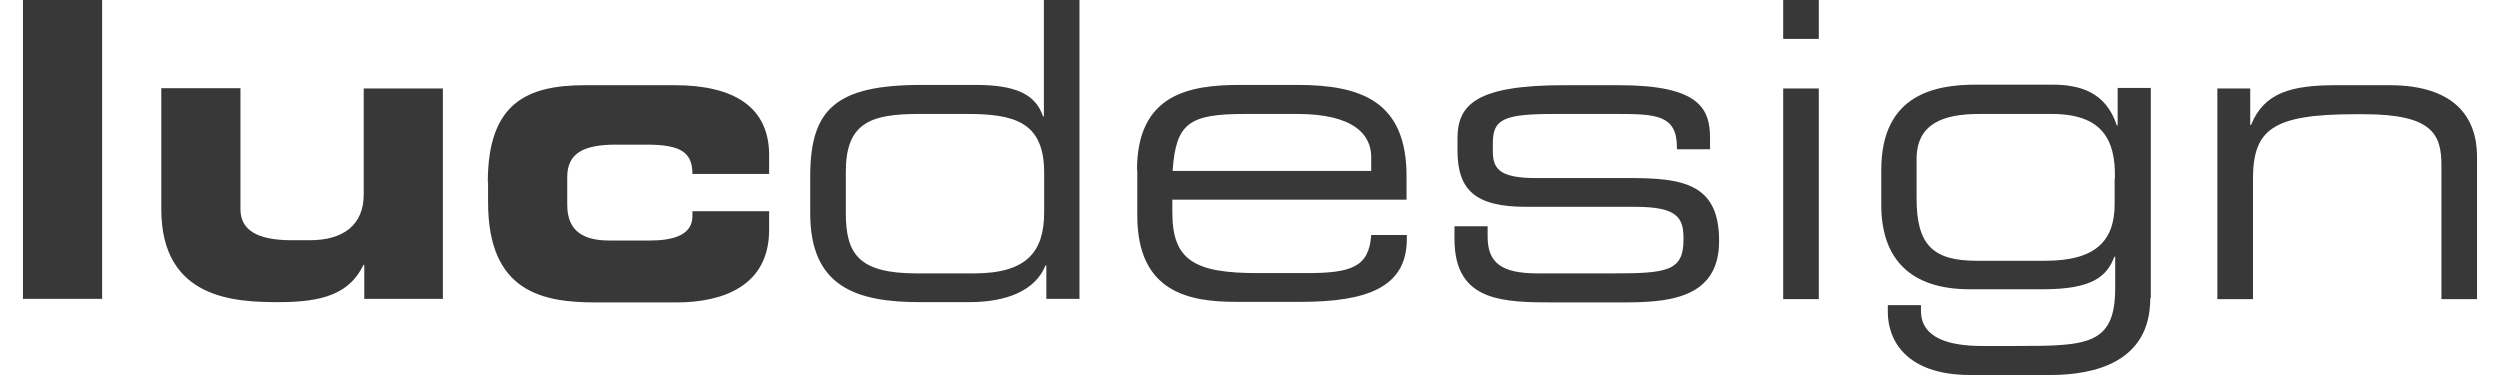
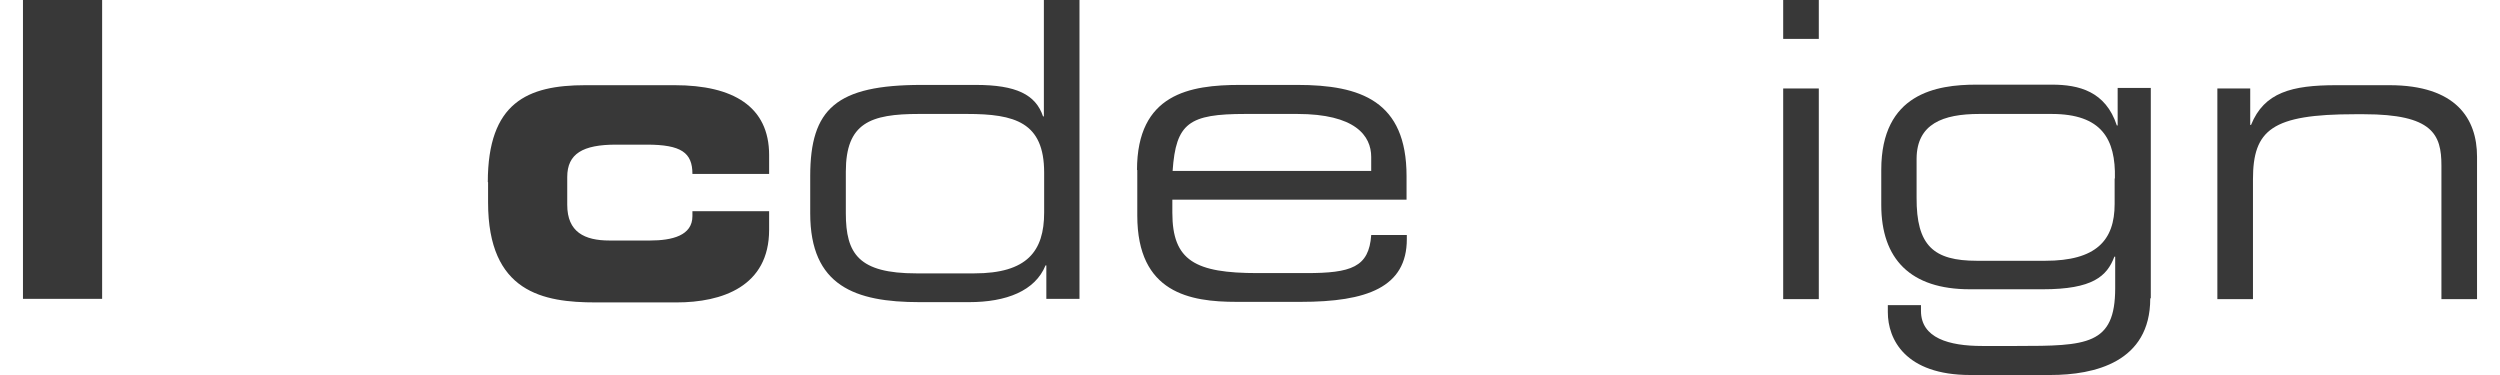
<svg xmlns="http://www.w3.org/2000/svg" version="1.1" viewBox="0 0 895.9 136.9" width="100" height="15">
  <defs>
    <style>
      .cls-1 {
        fill: #383838;
      }
    </style>
  </defs>
  <g>
    <g id="Ebene_1">
      <g>
        <path class="cls-1" d="M0,0h28.9v109.1H0V0Z" />
-         <path class="cls-1" d="M153.5,109.1h-28.9v-12.4h-.3c-5.1,10.7-15.2,13.6-30.8,13.6s-43-.8-43-33.9v-44.2h28.9v44.2c0,7.5,6,11.3,18.7,11.3h6.6c12.4,0,19.7-5.7,19.7-16.7v-38.7h28.9v76.9Z" />
        <path class="cls-1" d="M169.7,66.5c0-29.1,14.5-35.4,35.6-35.4h32.6c21.4,0,34.5,7.8,34.5,25.5v6.9h-28c0-7.8-4.1-10.7-16.7-10.7h-11.2c-12.1,0-17.8,3.3-17.8,11.8v10.2c0,9.9,6.3,13,15.4,13h14.8c8.1,0,15.5-1.8,15.5-8.9v-1.8h28v6.8c0,20.7-17.2,26.5-33.8,26.5h-29.5c-19.1,0-39.3-3.6-39.3-36.5v-7.4Z" />
        <path class="cls-1" d="M385.7,109.1h-12.1v-12.2h-.3c-3.8,9.3-14.3,13.4-27.9,13.4h-18.1c-23.5,0-39.9-5.9-39.9-32.4v-13.6c0-24.6,9.5-33.3,40.7-33.3h19.7c14.8,0,21.9,3.5,24.6,11.5h.3V0h13v109.1ZM300.4,77.8c0,14.9,4.7,22,25.8,22h21.1c19.3,0,25.5-8.1,25.5-22.2v-14.6c0-18.4-10.7-21.4-28.2-21.4h-17.5c-17.8,0-26.7,3.3-26.7,21.1v15.1Z" />
        <path class="cls-1" d="M406.7,62.1c0-27.9,19.3-31.1,37.7-31.1h20.8c23.2,0,39.9,5.9,39.9,33.3v8.6h-85.5v4.8c0,17.5,8.4,22,31.1,22h17.8c16.3,0,22.9-2.1,23.7-13.9h13v1.5c0,17.6-14.6,22.9-38.7,22.9h-23.5c-16.9,0-36.2-3.2-36.2-31.5v-16.7ZM492.2,57.3c0-7.8-5.9-15.7-27-15.7h-19c-20.5,0-25.3,3.3-26.5,20.8h72.5v-5.1Z" />
-         <path class="cls-1" d="M522.6,82.6h12.1v3.8c0,9.5,5,13.4,18.2,13.4h27.7c19.4,0,25.6-.8,25.6-12.2v-.6c0-7.4-2.1-11.5-17.6-11.5h-39.9c-18.2,0-25-5.9-25-20.5v-4.5c0-12.5,7.1-19.4,39-19.4h19.9c29.2,0,33.3,8.4,33.3,19.3v4.1h-12.1v-.8c0-11.8-7.8-12.1-22-12.1h-22.6c-18.5,0-22.6,1.8-22.6,10.6v2.9c0,6.3,2.1,9.9,15.7,9.9h34.2c19.4,0,32.7,2,32.7,22.8v.3c0,21.6-19.9,22.3-35.7,22.3h-23.8c-19.1,0-37.1,0-37.1-23.1v-4.7Z" />
        <path class="cls-1" d="M642.6,0h13v14.2h-13V0ZM642.6,32.3h13v76.9h-13V32.3Z" />
        <path class="cls-1" d="M776.6,109c0,23.2-20.3,27.9-36.5,27.9h-29.2c-23.8,0-30.1-13.1-30.1-22.9v-2.6h12.1v2.1c0,9.9,10.2,12.8,22.3,12.8h12.7c25.6,0,35.9-.3,35.9-21.1v-11.5h-.3c-2.7,7.2-8,11.9-26.1,11.9h-26.7c-21.6,0-32.3-11-32.3-30.8v-12.8c0-27.9,20.2-31.1,34.7-31.1h27.6c9.8,0,19.6,2.4,23.7,14.9h.3v-13.7h12.1v76.7ZM763.7,65.1c.3-14.3-4.8-23.5-23.1-23.5h-26.4c-13.3,0-22.8,3.6-22.9,16.3v14.2c-.1,17.6,6.2,23.1,22,23.1h25c18.5,0,25.3-7.4,25.3-20.7v-9.3Z" />
        <path class="cls-1" d="M801,32.3h12.1v13.3h.3c4.8-11.9,14.9-14.5,31.1-14.5h19.4c24.3,0,32,12.2,32,26.1v52h-13v-48.8c0-11.3-3.2-18.7-28.3-18.7h-3.3c-30.3,0-37.2,5.7-37.2,23.8v43.7h-13V32.3Z" />
      </g>
    </g>
  </g>
</svg>